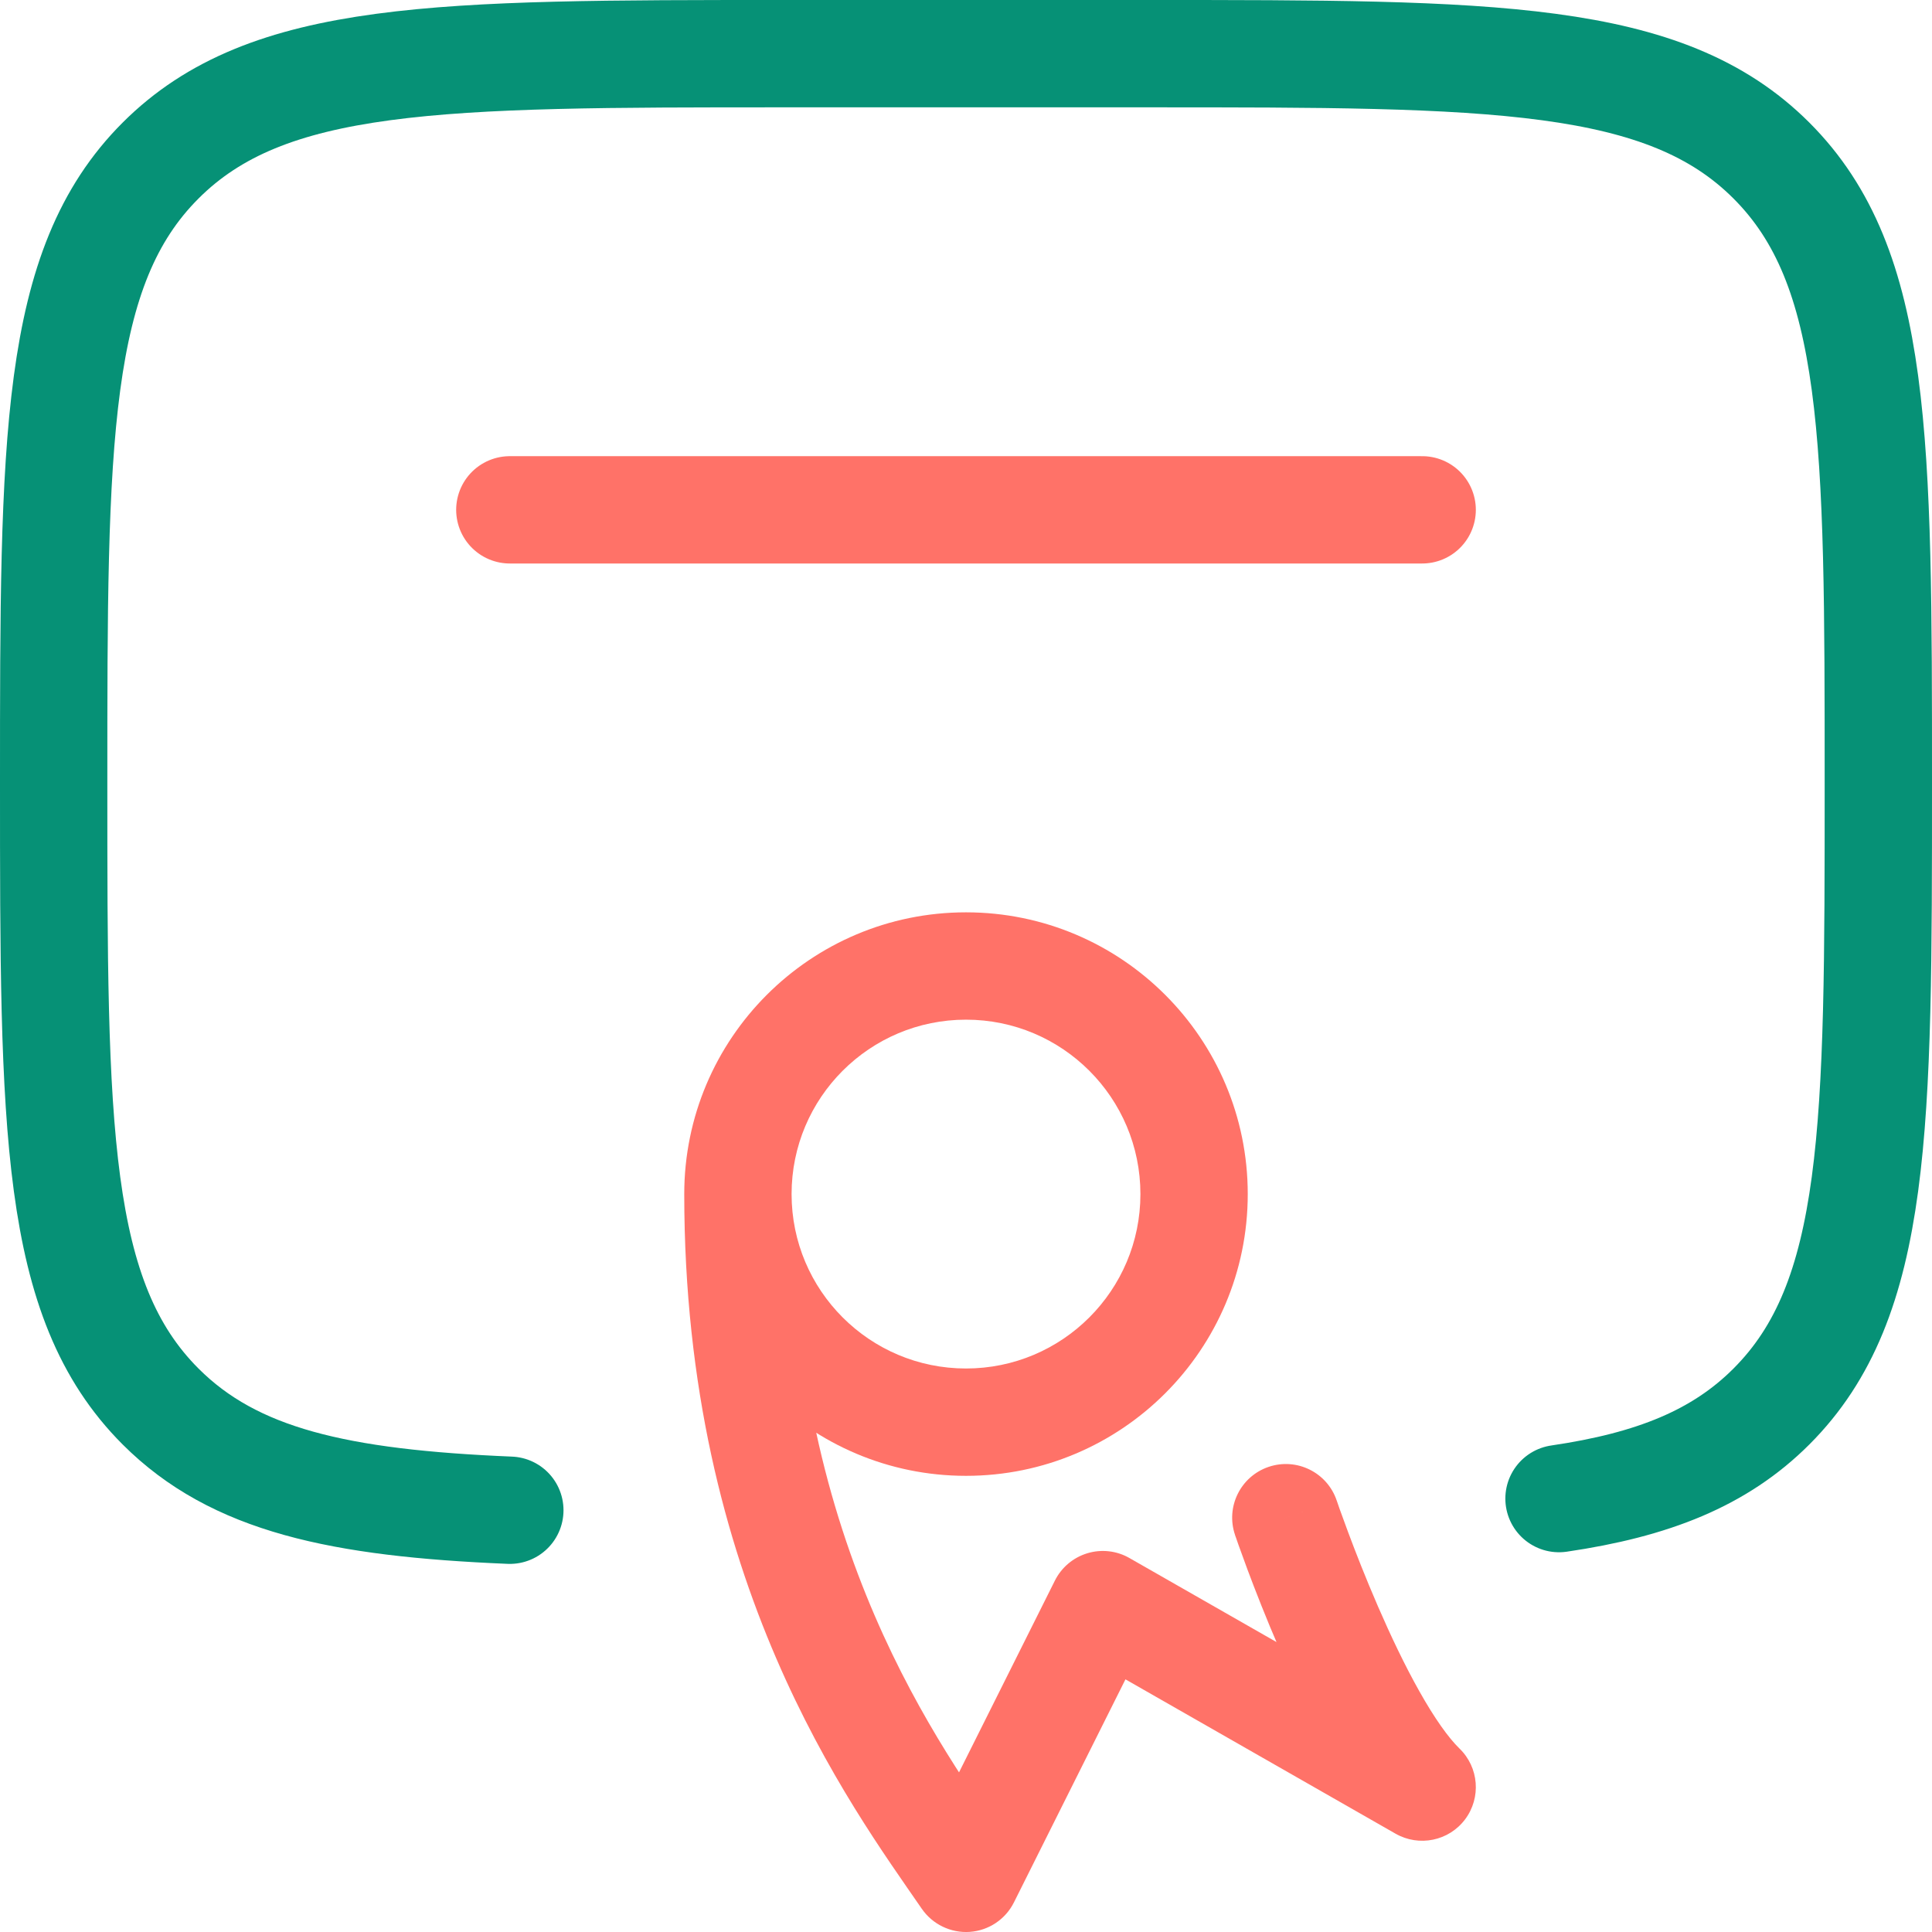
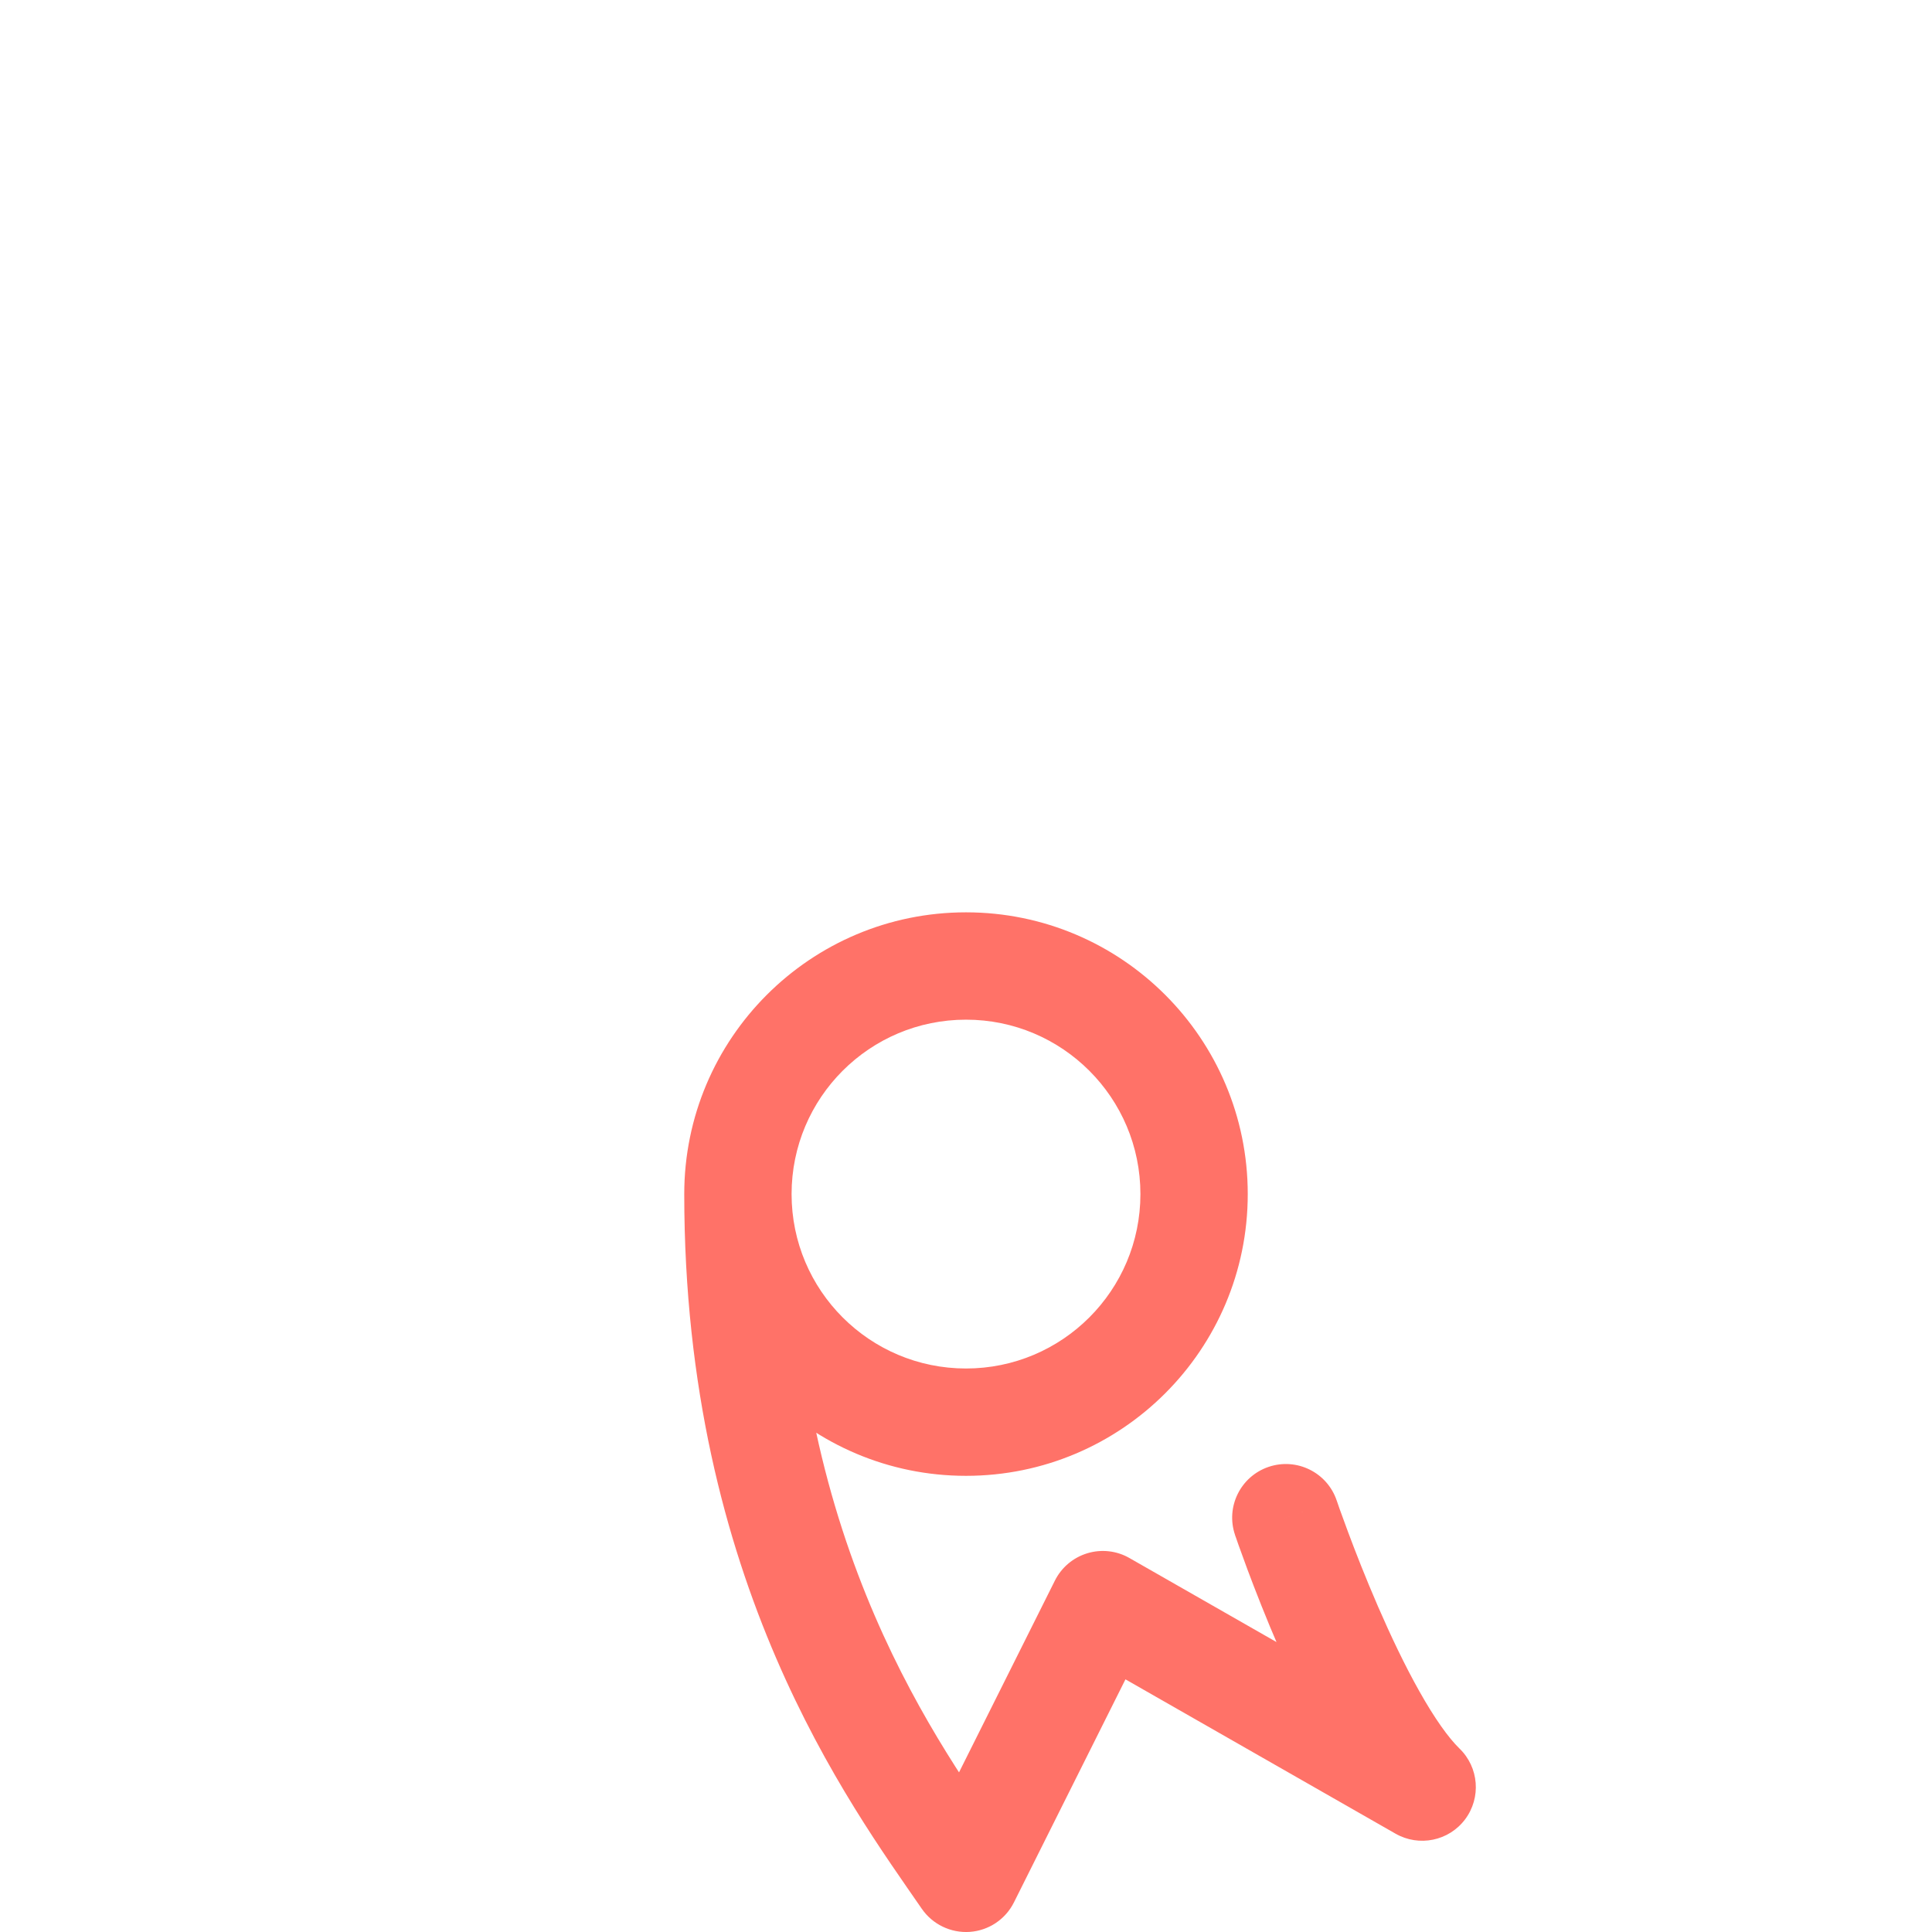
<svg xmlns="http://www.w3.org/2000/svg" width="36" height="36" viewBox="0 0 36 36" fill="none">
  <g clip-path="url(#clip0_1748_4849)">
-     <path d="M29.05 27.924C30.802 27.667 32.047 27.17 33.008 26.208C35 24.217 35 21.011 35 14.6C35 8.189 35 4.983 33.008 2.992C31.017 1 27.811 1 21.4 1H14.6C8.189 1 4.983 1 2.992 2.992C1 4.983 1 8.189 1 14.6C1 21.011 1 24.217 2.992 26.208C4.366 27.582 6.317 28.008 9.5 28.141" stroke="#069176" stroke-width="2" stroke-linecap="round" />
-     <path d="M26.5 9.5L9.5 9.5" stroke="#FF7268" stroke-width="2" stroke-linecap="round" stroke-linejoin="round" />
    <path d="M20.55 29.9L21.046 29.032C20.808 28.895 20.523 28.863 20.26 28.943C19.997 29.023 19.779 29.207 19.656 29.453L20.55 29.9ZM18 35L17.176 35.567C17.377 35.858 17.717 36.022 18.07 35.998C18.423 35.973 18.736 35.764 18.894 35.447L18 35ZM24.907 27.959C24.73 27.436 24.162 27.156 23.639 27.333C23.116 27.51 22.835 28.078 23.013 28.601L24.907 27.959ZM26.5 33.3L26.004 34.168C26.442 34.418 26.997 34.304 27.3 33.901C27.602 33.498 27.558 32.932 27.195 32.581L26.5 33.3ZM21.25 22.25C21.25 24.045 19.795 25.5 18 25.5V27.5C20.899 27.5 23.25 25.149 23.25 22.25H21.25ZM18 25.5C16.205 25.5 14.75 24.045 14.75 22.25H12.75C12.75 25.149 15.101 27.5 18 27.5V25.5ZM14.75 22.25C14.75 20.455 16.205 19 18 19V17C15.101 17 12.75 19.351 12.75 22.25H14.75ZM18 19C19.795 19 21.25 20.455 21.25 22.25H23.25C23.25 19.351 20.899 17 18 17V19ZM19.656 29.453L17.106 34.553L18.894 35.447L21.444 30.347L19.656 29.453ZM18.824 34.433C17.519 32.539 14.75 28.838 14.75 22.25H12.75C12.75 29.486 15.836 33.621 17.176 35.567L18.824 34.433ZM23.96 28.28C23.013 28.601 23.013 28.601 23.013 28.601C23.013 28.601 23.013 28.601 23.013 28.601C23.013 28.602 23.013 28.602 23.013 28.602C23.014 28.603 23.014 28.604 23.014 28.605C23.015 28.608 23.016 28.611 23.017 28.615C23.02 28.623 23.024 28.635 23.03 28.65C23.04 28.68 23.055 28.724 23.075 28.78C23.115 28.891 23.172 29.05 23.244 29.244C23.389 29.632 23.596 30.163 23.844 30.735C24.091 31.304 24.385 31.928 24.705 32.496C25.016 33.048 25.387 33.614 25.805 34.019L27.195 32.581C26.989 32.381 26.73 32.017 26.448 31.515C26.174 31.029 25.911 30.473 25.679 29.939C25.448 29.407 25.254 28.909 25.118 28.544C25.05 28.362 24.997 28.214 24.96 28.112C24.942 28.061 24.929 28.022 24.92 27.996C24.915 27.983 24.912 27.973 24.91 27.967C24.909 27.964 24.908 27.962 24.907 27.96C24.907 27.96 24.907 27.959 24.907 27.959C24.907 27.959 24.907 27.959 24.907 27.959C24.907 27.959 24.907 27.959 24.907 27.959C24.907 27.959 24.907 27.959 23.96 28.28ZM26.996 32.432L21.046 29.032L20.054 30.768L26.004 34.168L26.996 32.432Z" fill="#FF7268" />
  </g>
  <defs>
    <clipPath id="clip0_1748_4849">
      <rect width="36" height="36" fill="white" />
    </clipPath>
  </defs>
</svg>